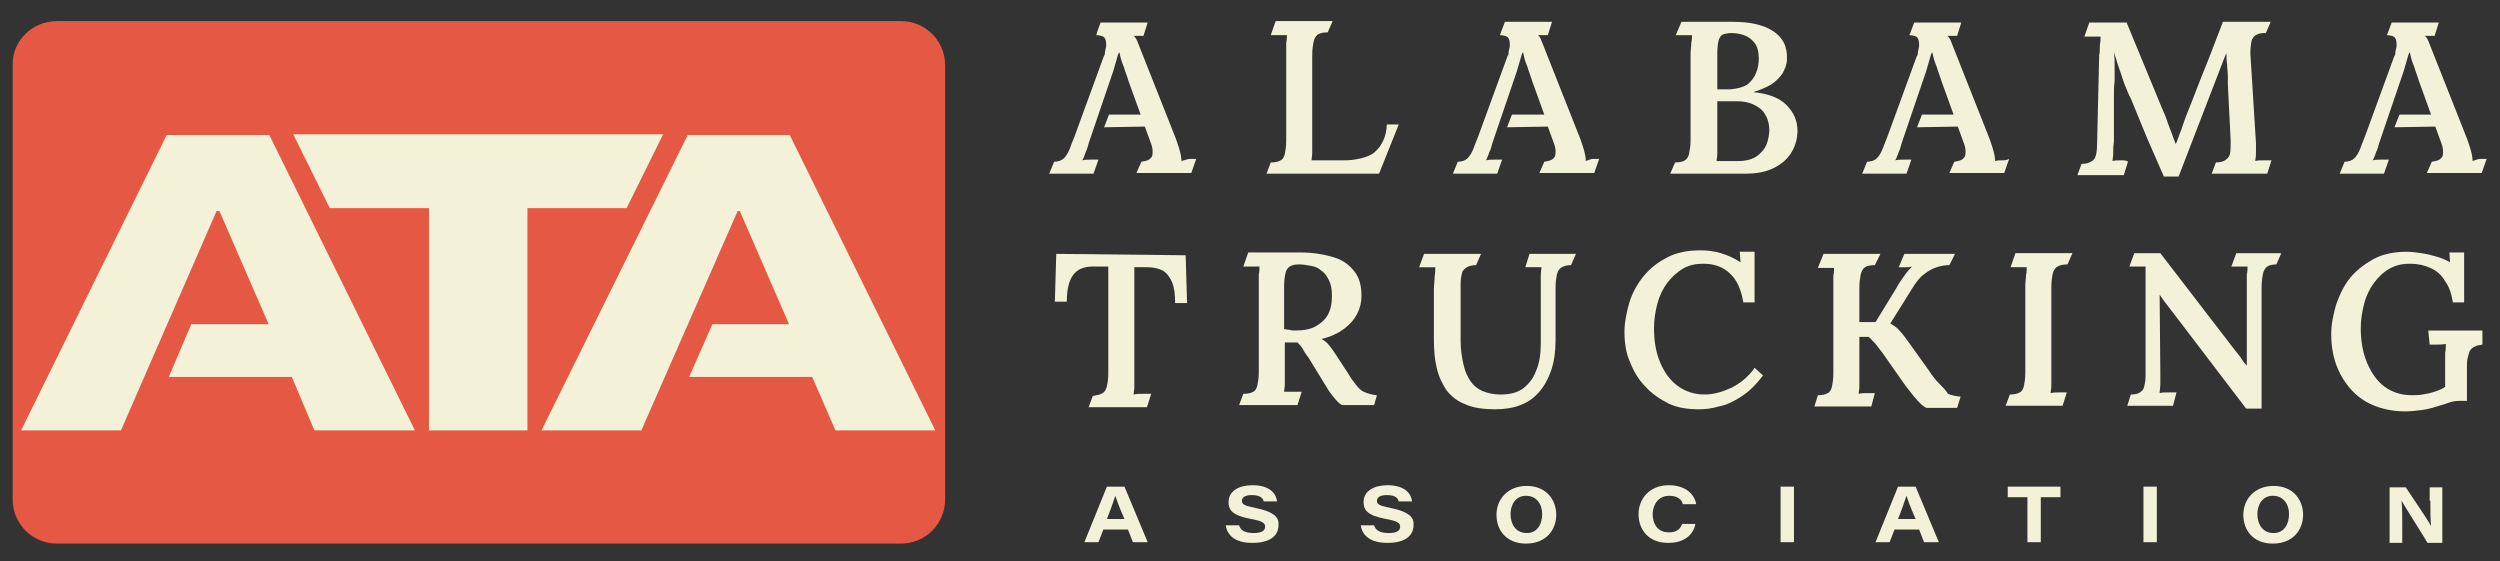
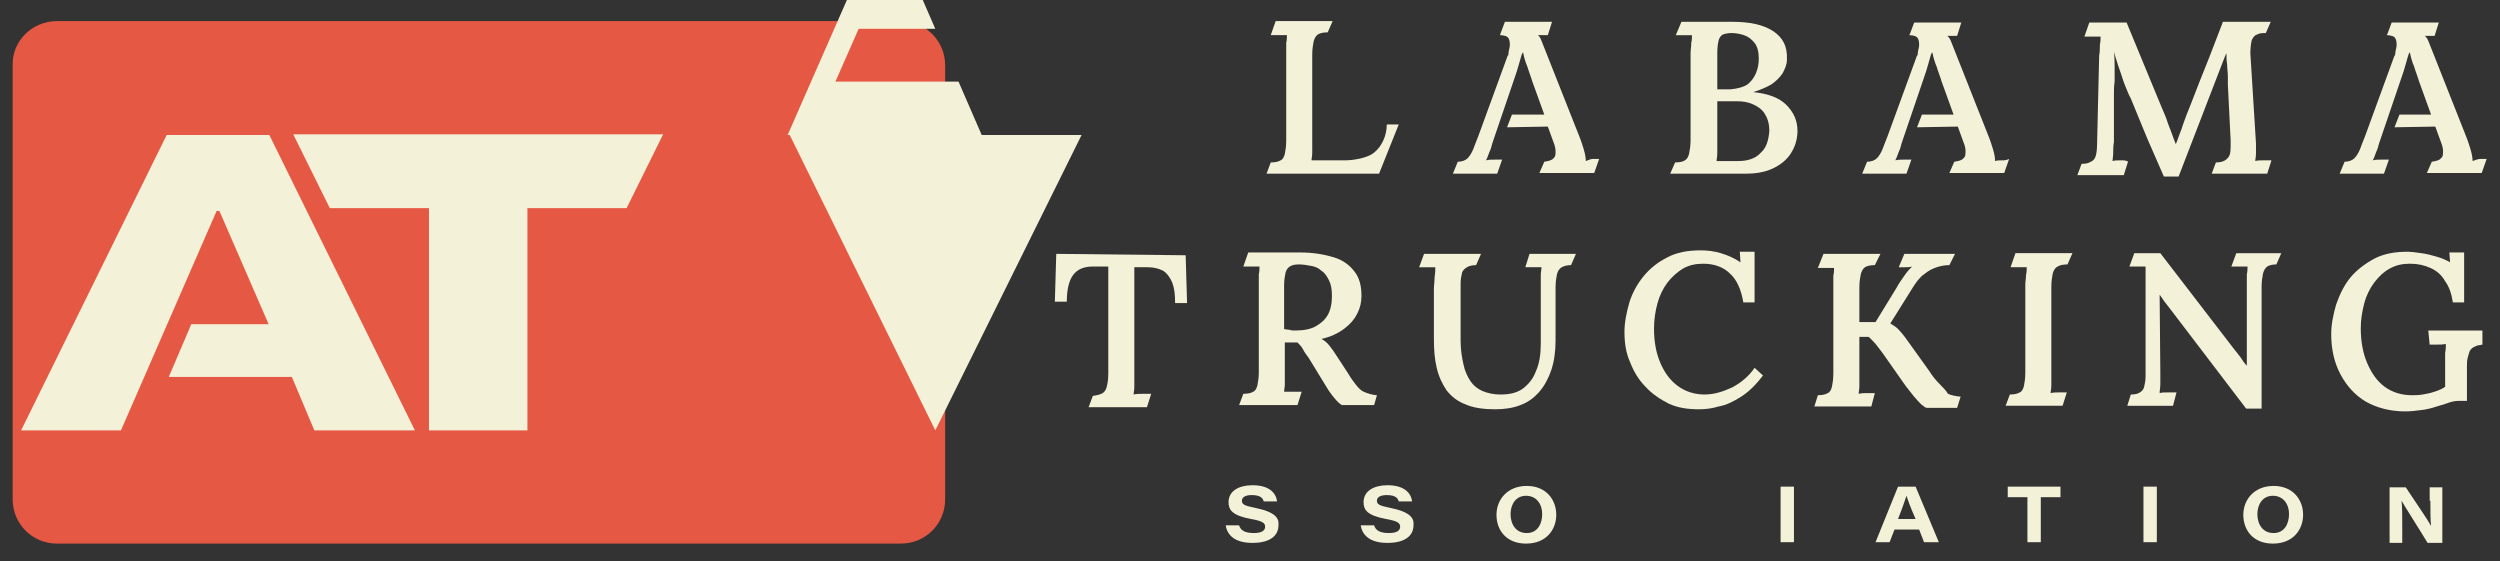
<svg xmlns="http://www.w3.org/2000/svg" id="Layer_1" viewBox="0 0 355.5 79.8">
  <rect x="0" y="0" width="355.5" height="79.8" fill="#333333" stroke="none" />
  <path d="M8.1,3h120c3.5,0,6.3,2.8,6.3,6.3v61.7c0,3.5-2.8,6.3-6.3,6.3H8.1c-3.5,0-6.3-2.8-6.3-6.3V9.3c-.1-3.5,2.8-6.3,6.3-6.3Z" fill="#e55944" />
  <g>
-     <path d="M133,61.2l-20.7-42h-14.5l-20.8,42h14.2l13.7-31.2h.3l7,16.1h-10.9l-3.3,7.5h17.5l3.3,7.6h14.2ZM44.7,61.2h14.3l-20.7-42h-14.6L3,61.2h14.2l13.6-31.2h.4l7,16.1h-11l-3.2,7.5h17.5l3.2,7.6h0Z" fill="#f4f1d9" />
+     <path d="M133,61.2l-20.7-42h-14.5h14.2l13.7-31.2h.3l7,16.1h-10.9l-3.3,7.5h17.5l3.3,7.6h14.2ZM44.7,61.2h14.3l-20.7-42h-14.6L3,61.2h14.2l13.6-31.2h.4l7,16.1h-11l-3.2,7.5h17.5l3.2,7.6h0Z" fill="#f4f1d9" />
    <polygon points="94.3 19.1 41.7 19.1 46.9 29.6 61 29.6 61 61.2 75 61.2 75 29.6 89.1 29.6 94.3 19.1" fill="#f4f1d9" />
  </g>
  <g>
-     <path d="M157.4,69.2l-3.2,7.9h2l.7-1.8h3.5l.7,1.8h2.1l-3.3-7.9h-2.5ZM157.4,73.8c.6-1.5,1-2.7,1.2-3.3h0c.2.6.5,1.5,1.3,3.3h-2.5Z" fill="#f4f1d9" />
    <path d="M178.4,72.2c-1.5-.3-1.8-.5-1.8-1s.5-.8,1.4-.8c1.3,0,1.6.5,1.7.9h1.9c-.1-.9-.8-2.3-3.5-2.3-1.9,0-3.4.8-3.4,2.4,0,1.1.5,1.9,3.2,2.4,1.7.3,2,.6,2,1.1s-.4.9-1.6.9c-1.3,0-1.9-.4-2.1-1.1h-1.9c.2,1.4,1.3,2.5,3.8,2.5,2.6,0,3.7-1.1,3.7-2.5.1-1-.4-1.9-3.4-2.5h0Z" fill="#f4f1d9" />
    <path d="M197.6,72.2c-1.5-.3-1.8-.5-1.8-1s.5-.8,1.4-.8c1.3,0,1.6.5,1.7.9h1.9c-.1-.9-.8-2.3-3.5-2.3-1.9,0-3.4.8-3.4,2.4,0,1.1.5,1.9,3.2,2.4,1.7.3,2,.6,2,1.1s-.4.9-1.6.9c-1.3,0-1.9-.4-2.1-1.1h-1.9c.2,1.4,1.3,2.5,3.8,2.5,2.6,0,3.7-1.1,3.7-2.5.1-1-.4-1.9-3.4-2.5h0Z" fill="#f4f1d9" />
    <path d="M217.1,69.1c-2.7,0-4.3,1.9-4.3,4.1,0,2.3,1.5,4.1,4.2,4.1,2.9,0,4.3-2,4.3-4.1s-1.4-4.1-4.2-4.1h0ZM217.1,75.8c-1.5,0-2.3-1.2-2.3-2.7,0-1.3.7-2.6,2.2-2.6s2.3,1.2,2.3,2.6c0,1.3-.6,2.7-2.2,2.7h0Z" fill="#f4f1d9" />
-     <path d="M237.4,70.5c1.3,0,1.8.7,1.9,1.2h1.9c-.2-1.3-1.4-2.7-3.9-2.7-2.8,0-4.3,2-4.3,4.1,0,2.2,1.4,4.1,4.2,4.1,2.5,0,3.6-1.3,3.9-2.7h-1.9c-.3.8-.8,1.2-1.9,1.2-1.6,0-2.3-1.2-2.3-2.7.1-1.4.9-2.5,2.4-2.5h0Z" fill="#f4f1d9" />
    <rect x="253.2" y="69.2" width="1.9" height="7.9" fill="#f4f1d9" />
    <path d="M269.9,69.2l-3.2,7.9h2l.7-1.8h3.5l.7,1.8h2.1l-3.3-7.9h-2.5ZM269.9,73.8c.6-1.5,1-2.7,1.2-3.3h0c.2.6.5,1.5,1.3,3.3h-2.5Z" fill="#f4f1d9" />
    <polygon points="285.5 70.7 288.3 70.7 288.3 77.1 290.2 77.1 290.2 70.7 293 70.7 293 69.2 285.5 69.2 285.5 70.7" fill="#f4f1d9" />
    <rect x="304.8" y="69.2" width="1.9" height="7.9" fill="#f4f1d9" />
    <path d="M323.3,69.1c-2.7,0-4.3,1.9-4.3,4.1,0,2.3,1.5,4.1,4.2,4.1,2.9,0,4.3-2,4.3-4.1s-1.4-4.1-4.2-4.1h0ZM323.3,75.8c-1.5,0-2.3-1.2-2.3-2.7,0-1.3.7-2.6,2.2-2.6s2.3,1.2,2.3,2.6c0,1.3-.6,2.7-2.2,2.7h0Z" fill="#f4f1d9" />
    <path d="M345.6,71.2c0,1.3,0,2.8.1,3.6h0c-.5-.9-1.4-2.2-3.6-5.5h-2.3v7.9h1.8v-2.5c0-1.4,0-2.5-.1-3.5h0c.5.9,3,4.8,3.7,6h2.1v-7.9h-1.8v1.9h.1Z" fill="#f4f1d9" />
    <path d="M198.9,17.7h-1.7c0,1.7-.8,3.2-1.8,4-.8.7-2.8,1.1-4.1,1.1h-4.8c0-.3.1-.6.1-1.1V7.8c0-.8.1-1.4.2-1.9.1-.4.3-.8.6-1s.8-.3,1.4-.3l.7-1.6h-8.1l-.7,2h2.3c0,.3,0,.7-.1,1.1v13.9c0,.8-.1,1.4-.2,1.9-.1.4-.3.8-.6.9-.3.2-.8.3-1.4.3l-.6,1.6h16l2.8-7h0Z" fill="#f4f1d9" />
    <path d="M249.3,13.1h0c1-.3,1.9-.7,2.6-1.1.7-.5,1.2-1,1.6-1.6.3-.6.6-1.2.6-1.9.1-1.9-.6-3.2-2-4.1s-3.3-1.3-5.8-1.3h-7.2l-.8,1.9h2.3c0,.3,0,.6-.1,1.1,0,.5-.1,1-.1,1.5v12.3c0,.8-.1,1.4-.2,1.9-.1.5-.3.8-.6,1s-.8.3-1.4.3l-.7,1.6h10.7c1.4,0,2.7-.2,3.8-.7s2-1.2,2.6-2.1,1-2,1-3.3c0-1.4-.5-2.6-1.6-3.7-1-1-2.6-1.6-4.7-1.8h0ZM244.2,7.5c0-.8.1-1.4.2-1.8.1-.4.4-.7.6-.8.3-.1.7-.2,1.2-.2.6,0,1.2.1,1.8.3.6.2,1.1.6,1.5,1.1s.6,1.3.6,2.2c0,.7-.1,1.4-.4,2.1-.3.7-.7,1.2-1.2,1.6-.6.4-1.4.6-2.4.7h-1.9v-5.2h0ZM250.4,21.7c-.7.8-1.8,1.2-3.2,1.2h-3.1c0-.3.1-.6.1-1.1v-7.4h2.8c.8,0,1.5.1,2.2.4.7.3,1.3.7,1.7,1.3.4.6.7,1.4.7,2.5-.1,1.3-.4,2.4-1.2,3.1h0Z" fill="#f4f1d9" />
    <path d="M301.6,22.8c-.4,0-.9,0-1.2.1,0-.3.1-.7.1-1.2s0-1,.1-1.5v-6.7c0-.7,0-1.3.1-1.9v-2c0-.7,0-1.4-.1-2.2.3.9.5,1.7.8,2.5s.5,1.6.8,2.3.5,1.3.8,1.8c.8,1.9,1.5,3.7,2.3,5.6.8,1.8,1.6,3.7,2.4,5.5h2.1l6.4-16.6c.1-.2.1-.3.2-.5s.1-.3.2-.4c0,.5,0,1,.1,1.6,0,.6.1,1.1.1,1.6v1.2l.4,8c0,.8,0,1.5-.1,1.9s-.4.7-.7.9c-.3.2-.8.3-1.3.3l-.6,1.6h7.9l.6-1.9h-1.1c-.5,0-.9,0-1.2.1,0-.3.1-.6.1-1.1v-1.4l-.8-12.8c0-.8.1-1.5.2-1.9.2-.4.4-.7.8-.8.3-.2.8-.2,1.2-.2l.7-1.6h-6.8c-.9,2.3-1.7,4.5-2.6,6.7-.9,2.2-1.7,4.4-2.6,6.6-.2.6-.5,1.3-.7,2-.3.7-.5,1.4-.8,2.1h0c-.2-.5-.4-1-.6-1.6s-.5-1.2-.7-1.9c-.2-.6-.5-1.2-.7-1.7l-5-12.1h-5.3l-.7,2h2.3c0,.3,0,.7-.1,1.2,0,.5,0,1-.1,1.5l-.3,12.7c0,.7-.1,1.3-.2,1.6-.1.4-.4.7-.7.8-.3.2-.7.3-1.3.3l-.6,1.6h6.6l.6-1.9c-.2-.2-.6-.2-1-.2h0Z" fill="#f4f1d9" />
    <path d="M150.2,36.1l-.2,6.8h1.7c0-1.7.3-3,.9-3.8.6-.8,1.5-1.2,2.8-1.2h2.2v15.2c0,.8-.1,1.4-.2,1.8-.1.5-.3.8-.6,1s-.8.3-1.4.4l-.6,1.6h8.3l.6-1.9h-1.2c-.5,0-.9,0-1.3.1,0-.3.1-.6.1-1.1v-17h1.9c.9,0,1.6.2,2.2.5.6.4,1,1,1.3,1.7.3.8.4,1.7.4,2.9h1.7l-.2-6.8-18.4-.2h0Z" fill="#f4f1d9" />
    <path d="M195.8,56.2c-.5,0-1.5-.3-1.9-.5s-.7-.5-1.1-1c-.3-.4-.7-.9-1.1-1.6l-1.7-2.6c-.3-.5-.6-.9-1-1.4-.3-.4-.7-.7-1.1-.9,1.3-.3,2.4-.8,3.3-1.5.8-.6,1.4-1.3,1.8-2.1.4-.8.6-1.6.6-2.5,0-1.5-.3-2.6-1-3.5s-1.6-1.6-2.9-2c-1.3-.4-2.9-.7-4.8-.7h-7.4l-.7,2h2.3c0,.3,0,.7-.1,1.1v13.9c0,.8-.1,1.4-.2,1.9-.1.4-.3.8-.6.9-.3.2-.8.3-1.4.3l-.6,1.6h8.3l.6-1.9h-2.5c0-.3.1-.6.1-1.1v-5.9h1.8c.3.3.6.6.8,1s.5.8.8,1.2l2.2,3.6c.4.7.8,1.3,1.2,1.8s.8,1,1.3,1.3h4.6l.4-1.4h0ZM184.2,47c-.3,0-.6,0-.8-.1-.3,0-.6-.1-.8-.1v-6.2c0-.8.1-1.3.2-1.8.1-.4.3-.7.6-.9s.7-.3,1.3-.3,1.1.1,1.7.2c.6.1,1.1.3,1.5.7.5.3.8.8,1.1,1.4.3.6.4,1.3.4,2.2,0,1.1-.2,2-.6,2.7-.4.7-1,1.2-1.7,1.6-.7.4-1.7.6-2.9.6h0Z" fill="#f4f1d9" />
    <path d="M216.9,38h2.3c0,.3-.1.7-.1,1.1v9.7c0,1.6-.2,2.9-.7,4-.4,1.1-1.1,1.9-1.9,2.5-.9.6-1.9.8-3.2.8-.9,0-1.8-.2-2.5-.5s-1.3-.8-1.7-1.4c-.4-.6-.8-1.4-1-2.4-.2-.9-.4-2-.4-3.3v-8.2c0-.6.1-1.1.2-1.5.1-.4.4-.6.7-.8s.8-.3,1.3-.3l.7-1.6h-8.1l-.7,1.9h2.3c0,.3,0,.8-.1,1.4,0,.6-.1,1.2-.1,1.7v7c0,1.6.1,3,.4,4.2.3,1.3.8,2.3,1.4,3.2.7.9,1.6,1.6,2.7,2,1.1.5,2.6.7,4.2.7,1.4,0,2.6-.2,3.6-.6,1.1-.4,1.9-1,2.7-1.9.7-.8,1.3-1.9,1.7-3.1.4-1.2.6-2.6.6-4.2v-7.5c0-.8.1-1.4.2-1.9.1-.4.3-.8.7-1,.3-.2.8-.3,1.3-.3l.7-1.6h-6.6l-.6,1.9h0Z" fill="#f4f1d9" />
    <path d="M246.3,55.1c-1.3.6-2.6,1-3.9,1-1.4,0-2.7-.4-3.8-1.2s-1.9-1.9-2.5-3.3c-.6-1.4-.9-3-.9-4.9,0-1.3.2-2.5.5-3.6s.8-2.1,1.4-2.9c.6-.8,1.4-1.5,2.2-2,.9-.5,1.8-.7,2.9-.7,1.6,0,2.9.5,3.8,1.4,1,.9,1.6,2.3,1.9,4.1h1.6v-7.2h-2.1l.1,1.5c-.9-.6-1.8-1-2.8-1.3s-2-.4-2.9-.4c-1.8,0-3.4.3-4.7,1-1.4.7-2.5,1.6-3.4,2.7-.9,1.1-1.6,2.4-2,3.7-.4,1.4-.7,2.8-.7,4.2,0,1.5.2,3,.8,4.3.5,1.3,1.2,2.5,2.2,3.5.9,1,2.1,1.8,3.3,2.4,1.3.6,2.7.8,4.3.8.9,0,1.8-.1,2.8-.4,1.1-.2,2.1-.7,3.2-1.4,1.1-.7,2.1-1.7,3.1-3l-1.2-1.1c-.8,1.2-1.9,2.1-3.2,2.8h0Z" fill="#f4f1d9" />
    <path d="M275.8,54.6c-.5-.5-1-1.1-1.5-1.9l-3.3-4.6c-.3-.4-.6-.8-.9-1.1-.3-.4-.8-.7-1.3-1l3-4.8c.6-1,1.2-1.8,1.8-2.2.6-.5,1.2-.8,1.8-1,.6-.2,1.2-.3,1.8-.3l.8-1.6h-7.2l-.8,1.9h.9c.3,0,.7,0,1-.1-.3.3-.7.7-1.1,1.3s-.8,1.1-1.1,1.7l-3,4.9h-2.3v-4.9c0-.8.1-1.4.2-1.9.1-.4.3-.8.6-1,.3-.2.8-.3,1.4-.3l.8-1.6h-8.1l-.8,2h2.3c0,.3,0,.7-.1,1.1v13.9c0,.8-.1,1.4-.2,1.9-.1.4-.3.8-.6.9-.3.2-.8.3-1.4.3l-.5,1.6h8.1l.5-1.9h-1.1c-.4,0-.8,0-1.2.1,0-.3.1-.6.1-1.1v-7h1.3c.3.2.6.6,1,1,.3.4.7.9,1,1.3l3.3,4.7c.3.4.7.9,1.1,1.4s.8.9,1.1,1.2c.4.3.6.5.8.5h4.3l.5-1.6c-.4,0-1.4-.2-1.8-.4-.3-.5-.7-.9-1.2-1.4h0Z" fill="#f4f1d9" />
    <path d="M285.9,38h2.3c0,.3,0,.7-.1,1.1,0,.5-.1.9-.1,1.4v12.5c0,.8-.1,1.4-.2,1.9-.1.4-.3.8-.6.9-.3.2-.8.3-1.4.3l-.6,1.6h8.1l.6-1.9h-1.1c-.4,0-.8,0-1.2.1,0-.3.1-.6.1-1.1v-14c0-.8.1-1.4.2-1.9.1-.4.3-.8.7-1,.3-.2.8-.3,1.4-.3l.7-1.6h-8.1l-.7,2h0Z" fill="#f4f1d9" />
    <path d="M307.1,55.9c0-.4.1-.8.1-1.3v-1.6l-.1-11.1h0c.2.3.5.7.7,1s.5.6.7.9l10.9,14.3h2.2v-17.3c0-.8.1-1.4.2-1.9.1-.4.3-.8.6-1,.3-.2.8-.3,1.3-.3l.7-1.6h-6.4l-.7,1.9h2.3c0,.3,0,.7-.1,1.1v13h0c-.3-.3-.6-.7-.9-1.2-.3-.4-.7-.9-1.1-1.4l-10.3-13.4h-3.7l-.7,1.9h2.3v15.6c0,.6-.1,1.1-.2,1.5s-.3.6-.6.8c-.3.2-.7.3-1.3.3l-.5,1.6h6.5l.5-1.9h-1.1c-.6,0-1,0-1.3.1h0Z" fill="#f4f1d9" />
    <path d="M345.5,49h1.1c.4,0,.8,0,1.2-.1,0,.4,0,.8-.1,1.3v4.8c-.4.3-.9.5-1.5.7s-1.1.3-1.7.4c-.6.1-1.1.1-1.5.1-1.5,0-2.8-.4-3.9-1.2s-1.9-2-2.5-3.4-.9-3.1-.9-4.9c0-1.3.2-2.4.5-3.6.3-1.1.8-2.1,1.4-2.9.6-.8,1.3-1.5,2.2-2,.9-.5,1.8-.7,2.9-.7s2,.2,2.9.6c.9.4,1.6,1,2.1,1.9.6.8.9,1.8,1.1,3h1.6v-7.1h-2.1l.1,1.4c-.5-.3-1.2-.6-1.9-.8-.7-.2-1.4-.4-2.2-.5-.7-.1-1.4-.2-2-.2-1.8,0-3.4.3-4.7,1-1.3.7-2.5,1.6-3.4,2.7-.9,1.1-1.5,2.4-2,3.8-.4,1.4-.7,2.8-.7,4.2,0,2.1.4,4,1.3,5.7s2.1,3,3.6,3.9c1.6.9,3.5,1.4,5.6,1.4.8,0,1.6-.1,2.4-.2s1.5-.3,2.1-.5c.7-.2,1.4-.4,1.9-.6.6-.2,1.1-.2,1.6-.2h.8v-4.9c0-.4,0-.8.1-1.2s.2-.7.3-1c.2-.3.4-.5.7-.6.3-.2.6-.2,1.1-.3v-2h-7.7l.2,2h0Z" fill="#f4f1d9" />
-     <path d="M168,22.9c0-.5-.1-1-.3-1.7s-.4-1.2-.5-1.5c0,0-5.3-13.4-5.5-13.9s-.5-.7-.5-.7h1.4l.6-1.9h-6.7l-.5,1.4-.1.4s.8,0,1.1.3.3.8.3,1.2c0,.2-.2.8-.2,1.2,0,.1,0,.2-.1.2l-4.2,11.5c-.3.7-.5,1.3-.7,1.8s-.5,1-.8,1.3-.8.5-1.4.5l-.7,1.7h6.3l.7-2h-1.1c-.4,0-.8,0-1.2.1.2-.3.3-.7.5-1.2.2-.4.3-.8.4-1.2l3.1-9.1c.3-.8.5-1.5.7-2.2.2-.6.3-1.2.5-1.6h.1c.1.6.3,1.3.6,2,.2.7.5,1.4.7,2.1l1.7,4.7h-4.5l-.7,1.8,5.8-.1.8,2.2c.2.5.3.9.3,1.3s0,.8-.3,1c-.2.3-.7.4-1.3.5l-.7,1.6h7.8l.7-2h-.9c-.3,0-.8.2-1.2.3h0Z" fill="#f4f1d9" />
    <path d="M225.5,22.9c0-.5-.1-1-.3-1.7s-.4-1.2-.5-1.5c0,0-5.3-13.4-5.5-13.9-.2-.6-.5-.8-.5-.8h1.4l.6-1.9h-6.7l-.6,1.6-.1.3s.8,0,1.1.3.3.8.3,1.2c0,.2-.2.8-.2,1.2,0,.1,0,.2-.1.2l-4.2,11.5c-.3.7-.5,1.3-.7,1.8s-.5,1-.8,1.3-.8.5-1.4.5l-.7,1.7h6.3l.7-2h-1.1c-.4,0-.8,0-1.2.1.2-.3.3-.7.5-1.2.2-.4.3-.8.4-1.2l3.1-9.1c.3-.8.5-1.5.7-2.2.2-.6.3-1.2.5-1.6h.1c.1.6.3,1.3.6,2,.2.7.5,1.4.7,2.1l1.7,4.7h-4.6l-.7,1.8,5.8-.1.8,2.2c.2.5.3.9.3,1.3s0,.8-.3,1c-.2.3-.7.4-1.3.5l-.7,1.6h7.8l.7-2h-.9c-.3,0-.7.2-1,.3h0Z" fill="#f4f1d9" />
    <path d="M284.7,22.8c-.3,0-.7,0-1,.1,0-.5-.1-1-.3-1.7-.2-.7-.4-1.2-.5-1.5,0,0-5.3-13.4-5.5-13.9s-.5-.7-.5-.7h1.4l.6-1.9h-6.7l-.6,1.6-.1.2s.8,0,1.1.3c.3.3.3.8.3,1.2,0,.2-.2.8-.2,1.2,0,.1,0,.2-.1.2l-4.2,11.5c-.3.7-.5,1.3-.7,1.8s-.5,1-.8,1.3-.8.5-1.4.5l-.7,1.7h6.3l.7-2h-1.1c-.4,0-.8,0-1.2.1.2-.3.3-.7.5-1.2.2-.4.3-.8.4-1.2l3.1-9.1c.3-.8.5-1.5.7-2.2.2-.6.3-1.2.5-1.6h.1c.1.6.3,1.3.6,2,.2.7.5,1.4.7,2.1l1.7,4.7h-4.5l-.7,1.8,5.8-.1.8,2.2c.2.5.3.9.3,1.3s0,.8-.3,1c-.2.3-.7.4-1.3.5l-.7,1.6h7.8l.7-2c-.4.2-.7.2-1,.2h0Z" fill="#f4f1d9" />
    <path d="M351.6,22.9c0-.5-.1-1-.3-1.7-.2-.7-.4-1.2-.5-1.5,0,0-5.3-13.4-5.5-13.9s-.5-.7-.5-.7h1.4l.6-1.9h-6.7l-.6,1.6-.1.2s.8,0,1.1.3c.3.3.3.8.3,1.2,0,.2-.2.8-.2,1.2,0,.1,0,.2-.1.2l-4.2,11.5c-.3.7-.5,1.3-.7,1.8s-.5,1-.8,1.3-.8.5-1.4.5l-.7,1.7h6.3l.7-2h-1.1c-.4,0-.8,0-1.2.1.2-.3.3-.7.5-1.2.2-.4.3-.8.4-1.2l3.1-9.1c.3-.8.5-1.5.7-2.2.2-.6.3-1.2.5-1.6h.1c.1.6.3,1.3.6,2,.2.7.5,1.4.7,2.1l1.7,4.7h-4.5l-.7,1.8,5.8-.1.8,2.2c.2.5.3.9.3,1.3s0,.8-.3,1c-.2.3-.7.4-1.3.5l-.7,1.6h7.8l.7-2h-.9c-.3,0-.8.2-1.1.3h0Z" fill="#f4f1d9" />
  </g>
</svg>